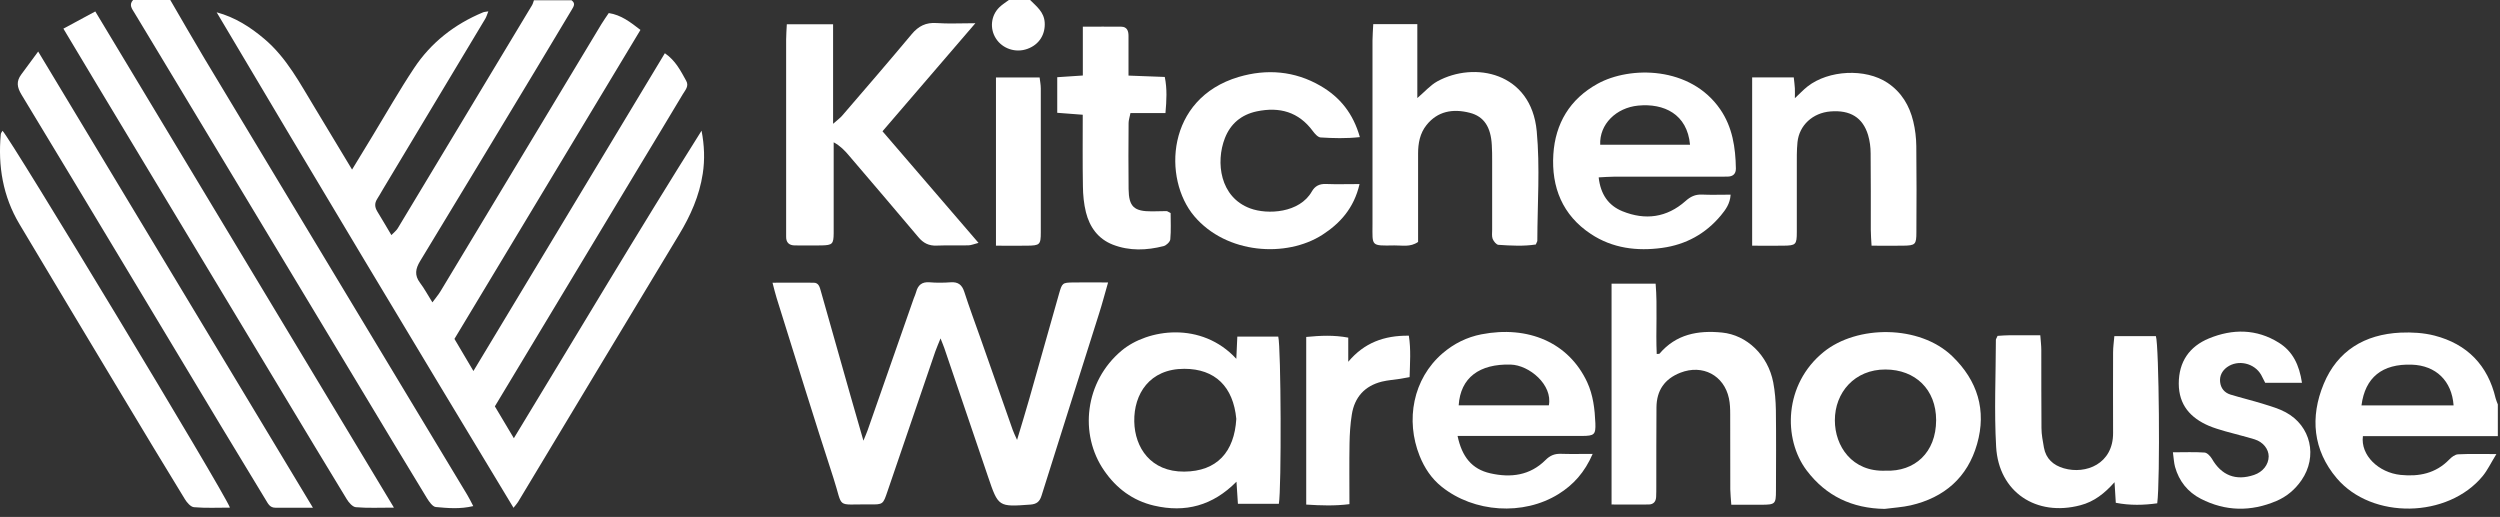
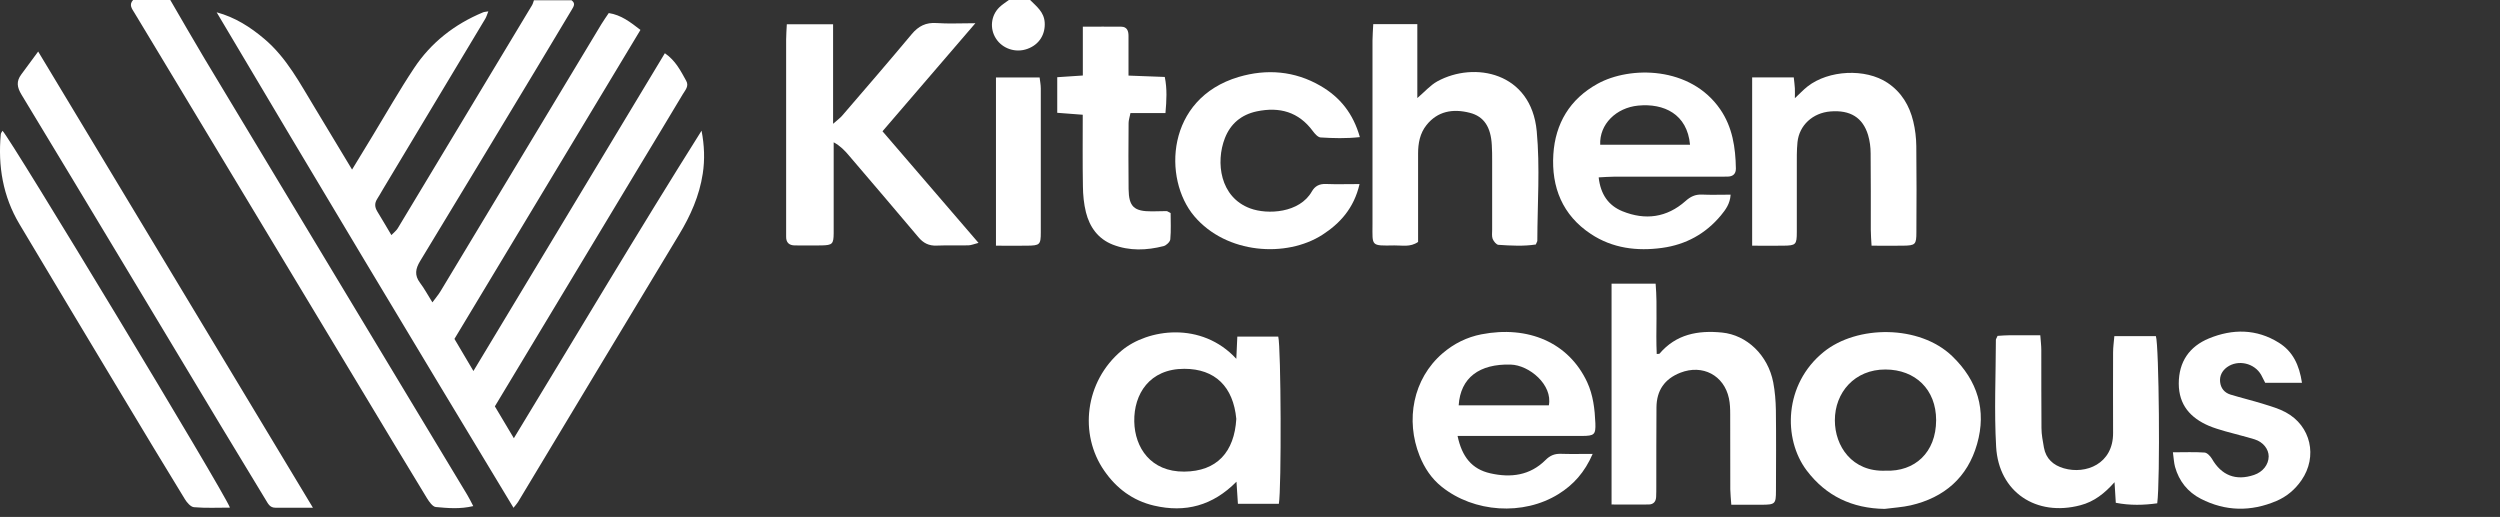
<svg xmlns="http://www.w3.org/2000/svg" width="295" height="61" viewBox="0 0 295 61" fill="none">
  <rect x="0" y="0" width="295" height="61" fill="#333333" stroke="none" />
  <path d="M67.384 0C67.954 0.36 67.724 0.73 67.454 1.17C66.004 3.57 64.574 5.99 63.124 8.39C58.614 15.87 54.104 23.35 49.574 30.81C49.034 31.7 48.884 32.47 49.554 33.36C50.054 34.02 50.444 34.75 51.024 35.68C51.404 35.16 51.724 34.79 51.974 34.38C58.304 23.87 64.634 13.36 70.964 2.85C71.224 2.41 71.534 2 71.834 1.54C73.304 1.77 74.354 2.59 75.574 3.53C68.274 15.66 60.984 27.76 53.624 39.99C54.304 41.14 55.004 42.33 55.864 43.78C63.484 31.13 70.954 18.74 78.454 6.28C79.724 7.15 80.324 8.37 80.974 9.54C81.324 10.17 80.854 10.64 80.574 11.11C78.904 13.92 77.194 16.72 75.504 19.53C69.824 28.97 64.134 38.41 58.394 47.95C59.094 49.13 59.814 50.33 60.634 51.71C68.054 39.51 75.244 27.4 82.784 15.42C83.114 17.14 83.184 18.82 82.924 20.5C82.524 23.11 81.484 25.45 80.114 27.71C73.764 38.21 67.454 48.73 61.124 59.24C61.024 59.41 60.874 59.56 60.594 59.92C48.804 40.41 37.134 20.97 25.564 1.45C27.744 2.04 29.544 3.19 31.214 4.61C33.864 6.86 35.414 9.88 37.174 12.76C38.604 15.11 40.014 17.47 41.544 20.01C42.424 18.57 43.194 17.3 43.964 16.03C45.584 13.37 47.124 10.65 48.854 8.05C50.854 5.03 53.624 2.86 56.994 1.46C57.124 1.4 57.284 1.4 57.624 1.34C57.474 1.71 57.404 1.98 57.264 2.21C53.254 8.9 49.234 15.58 45.224 22.27C44.984 22.67 44.764 23.08 44.504 23.48C44.184 23.98 44.214 24.44 44.514 24.94C45.054 25.82 45.574 26.72 46.184 27.74C46.494 27.42 46.774 27.21 46.934 26.94C52.224 18.17 57.504 9.39 62.784 0.61C62.884 0.44 62.934 0.23 63.004 0.03C64.464 0.03 65.924 0.03 67.384 0.03V0Z" fill="white" />
  <path d="M20.094 0C21.424 2.28 22.734 4.58 24.094 6.85C32.124 20.21 40.174 33.55 48.214 46.91C50.524 50.74 52.824 54.56 55.134 58.39C55.374 58.78 55.564 59.19 55.844 59.72C54.284 60.09 52.844 59.96 51.434 59.83C51.054 59.8 50.644 59.21 50.384 58.79C47.814 54.58 45.274 50.34 42.734 46.12C34.774 32.9 26.814 19.68 18.854 6.47C17.864 4.82 16.864 3.18 15.874 1.53C15.584 1.05 15.174 0.57 15.704 0C17.164 0 18.624 0 20.084 0H20.094Z" fill="white" />
-   <path d="M294.734 51.46H278.824C278.524 53.71 280.664 55.77 283.274 56.04C285.434 56.26 287.424 55.87 289.014 54.22C289.284 53.94 289.684 53.63 290.044 53.61C291.434 53.54 292.834 53.58 294.574 53.58C293.924 54.63 293.534 55.47 292.964 56.17C288.864 61.16 279.904 61.34 275.734 56.43C272.924 53.11 272.574 49.22 274.194 45.31C275.814 41.39 279.034 39.45 283.254 39.25C284.594 39.19 285.994 39.27 287.274 39.6C291.134 40.6 293.564 43.1 294.484 47C294.544 47.24 294.654 47.48 294.744 47.72V51.46H294.734ZM278.654 47.84H289.524C289.314 44.93 287.434 43.13 284.594 43.03C281.104 42.91 279.084 44.53 278.654 47.84Z" fill="white" />
  <path d="M121.554 0C122.314 0.76 123.194 1.41 123.274 2.65C123.364 4.05 122.634 5.27 121.224 5.77C119.844 6.27 118.294 5.75 117.524 4.55C116.764 3.38 116.924 1.82 117.934 0.85C118.264 0.53 118.674 0.28 119.044 0C119.884 0 120.714 0 121.554 0Z" fill="white" />
-   <path d="M91.154 33.36C92.914 33.36 94.464 33.34 96.014 33.36C96.604 33.36 96.724 33.87 96.854 34.33C98.014 38.42 99.164 42.52 100.334 46.61C100.814 48.3 101.304 49.99 101.884 52C102.124 51.4 102.274 51.08 102.384 50.76C104.204 45.57 106.014 40.37 107.834 35.18C107.924 34.94 108.044 34.7 108.104 34.45C108.324 33.64 108.784 33.24 109.684 33.31C110.514 33.38 111.354 33.37 112.184 33.31C113.054 33.25 113.514 33.6 113.784 34.43C114.374 36.26 115.044 38.06 115.684 39.87C116.954 43.49 118.224 47.12 119.504 50.74C119.604 51.03 119.744 51.3 120.014 51.91C120.554 50.11 121.014 48.61 121.444 47.1C122.624 42.96 123.784 38.81 124.964 34.67C125.334 33.38 125.364 33.35 126.654 33.33C127.944 33.31 129.234 33.33 130.754 33.33C130.354 34.71 130.064 35.84 129.704 36.96C127.444 44.13 125.154 51.3 122.904 58.48C122.684 59.19 122.334 59.48 121.604 59.54C117.804 59.82 117.804 59.83 116.584 56.24C114.864 51.18 113.144 46.12 111.424 41.06C111.324 40.77 111.194 40.48 110.984 39.93C110.724 40.58 110.524 41.03 110.364 41.48C108.484 46.98 106.604 52.48 104.724 57.98C104.204 59.51 104.204 59.54 102.654 59.52C98.534 59.47 99.554 60.12 98.344 56.4C96.044 49.35 93.864 42.25 91.644 35.17C91.474 34.64 91.354 34.1 91.154 33.35V33.36Z" fill="white" />
  <path d="M92.834 2.86H98.304V14.61C98.824 14.15 99.134 13.93 99.374 13.65C102.124 10.46 104.874 7.27 107.574 4.04C108.374 3.08 109.254 2.63 110.524 2.72C111.904 2.82 113.304 2.74 115.094 2.74C111.294 7.16 107.754 11.28 104.134 15.49C107.884 19.84 111.604 24.17 115.464 28.66C114.924 28.8 114.604 28.94 114.284 28.95C113.034 28.98 111.774 28.93 110.524 28.98C109.604 29.02 108.944 28.68 108.364 27.98C105.654 24.76 102.914 21.56 100.174 18.35C99.684 17.77 99.164 17.22 98.374 16.79C98.374 17.82 98.374 18.84 98.374 19.87C98.374 22.42 98.384 24.96 98.374 27.51C98.364 28.8 98.224 28.93 96.934 28.96C95.894 28.98 94.844 28.96 93.804 28.96C93.104 28.96 92.744 28.61 92.764 27.9C92.764 27.59 92.764 27.28 92.764 26.96C92.764 19.53 92.764 12.1 92.764 4.67C92.764 4.11 92.814 3.55 92.844 2.86H92.834Z" fill="white" />
-   <path d="M7.464 3.39C8.814 2.66 9.934 2.06 11.244 1.35C23.004 20.89 34.664 40.27 46.484 59.9C44.784 59.9 43.374 59.97 41.994 59.85C41.604 59.82 41.154 59.3 40.914 58.9C38.424 54.82 35.964 50.72 33.494 46.62C26.124 34.38 18.744 22.13 11.374 9.88C10.114 7.79 8.874 5.7 7.474 3.37L7.464 3.39Z" fill="white" />
  <path d="M145.884 42.35C145.924 41.36 145.964 40.6 146.004 39.72H150.834C151.164 40.95 151.224 57.7 150.904 59.45H146.074C146.014 58.61 145.974 57.85 145.904 56.84C143.104 59.67 139.874 60.53 136.164 59.66C133.654 59.07 131.734 57.62 130.304 55.55C127.304 51.24 128.004 45.01 132.354 41.37C135.404 38.82 141.764 37.86 145.894 42.35H145.884ZM145.884 49.43C145.524 45.63 143.384 43.52 139.744 43.52C135.634 43.52 133.784 46.51 133.844 49.74C133.904 52.82 135.784 55.68 139.744 55.65C143.604 55.62 145.654 53.33 145.884 49.43Z" fill="white" />
  <path d="M162.054 2.85H167.244V11.57C168.124 10.82 168.774 10.06 169.604 9.6C173.964 7.21 180.684 8.51 181.334 15.48C181.734 19.76 181.414 24.1 181.404 28.41C181.404 28.5 181.324 28.6 181.224 28.85C179.814 29.07 178.304 28.99 176.814 28.89C176.564 28.87 176.254 28.48 176.134 28.19C176.014 27.87 176.074 27.47 176.074 27.11C176.074 24.41 176.074 21.7 176.074 19C176.074 18.38 176.074 17.75 176.034 17.13C175.924 15.01 175.124 13.74 173.434 13.31C171.404 12.79 169.624 13.14 168.334 14.75C167.554 15.72 167.334 16.9 167.334 18.12C167.334 21.03 167.334 23.94 167.334 26.85C167.334 27.42 167.334 27.98 167.334 28.55C166.394 29.2 165.434 28.94 164.534 28.96C161.714 29.01 161.954 29.05 161.954 26.46C161.954 19.24 161.954 12.01 161.954 4.79C161.954 4.18 162.014 3.58 162.044 2.85H162.054Z" fill="white" />
  <path d="M190.164 59.54V33.47H195.364C195.594 36.21 195.364 39 195.494 41.77C195.644 41.75 195.784 41.77 195.824 41.73C197.784 39.43 200.364 38.96 203.194 39.24C206.134 39.53 208.624 41.91 209.244 45.13C209.444 46.19 209.534 47.29 209.554 48.38C209.594 51.55 209.574 54.72 209.564 57.89C209.564 59.47 209.474 59.55 207.874 59.56C206.734 59.57 205.604 59.56 204.294 59.56C204.244 58.85 204.184 58.3 204.174 57.76C204.164 54.8 204.174 51.84 204.164 48.87C204.164 48.25 204.144 47.62 204.014 47.01C203.434 44.28 200.904 42.96 198.284 43.98C196.414 44.71 195.484 46.08 195.464 48.05C195.434 51.17 195.454 54.29 195.444 57.4C195.444 57.82 195.444 58.23 195.424 58.65C195.394 59.2 195.094 59.53 194.534 59.53C193.134 59.55 191.744 59.53 190.144 59.53L190.164 59.54Z" fill="white" />
  <path d="M188.644 20.95C188.874 22.93 189.784 24.25 191.454 24.93C194.144 26.02 196.684 25.68 198.884 23.73C199.474 23.2 200.034 22.93 200.824 22.96C201.904 23.01 202.994 22.97 204.214 22.97C204.144 24.06 203.614 24.75 203.074 25.41C201.264 27.59 198.924 28.87 196.134 29.25C193.164 29.66 190.274 29.3 187.724 27.61C184.364 25.39 183.054 22.08 183.294 18.22C183.524 14.58 185.234 11.69 188.524 9.88C192.334 7.78 199.474 7.78 202.994 12.91C204.434 15.01 204.794 17.41 204.834 19.88C204.844 20.51 204.494 20.83 203.864 20.84C203.444 20.84 203.034 20.85 202.614 20.85C198.544 20.85 194.474 20.85 190.404 20.85C189.854 20.85 189.294 20.9 188.664 20.93L188.644 20.95ZM199.424 17.08C199.094 13.45 196.334 12.17 193.304 12.46C190.714 12.71 188.714 14.66 188.824 17.08H199.434H199.424Z" fill="white" />
  <path d="M171.994 51.45C172.514 53.91 173.684 55.361 175.854 55.85C178.274 56.401 180.544 56.111 182.374 54.281C182.904 53.751 183.434 53.531 184.164 53.55C185.344 53.59 186.534 53.56 187.934 53.56C186.994 55.74 185.654 57.211 183.904 58.3C179.754 60.88 173.924 60.49 170.114 57.431C168.904 56.461 168.084 55.211 167.514 53.791C165.834 49.59 166.714 44.711 170.224 41.691C171.564 40.541 173.104 39.781 174.804 39.45C180.334 38.38 185.104 40.42 187.284 45.09C187.994 46.62 188.184 48.281 188.254 49.941C188.304 51.281 188.124 51.431 186.714 51.441C182.434 51.45 178.154 51.441 173.884 51.441C173.324 51.441 172.764 51.441 172.004 51.441L171.994 51.45ZM172.124 47.831H182.764C183.234 45.42 180.464 43.081 178.254 43.02C174.584 42.92 172.334 44.55 172.124 47.831Z" fill="white" />
  <path d="M36.944 59.91C35.174 59.91 33.834 59.91 32.484 59.91C31.834 59.91 31.624 59.42 31.354 58.98C29.584 56.04 27.794 53.11 26.024 50.18C18.204 37.18 10.404 24.16 2.544 11.18C2.004 10.29 1.904 9.6 2.514 8.78C3.124 7.96 3.724 7.14 4.504 6.08C15.344 24.08 26.024 41.81 36.924 59.91H36.944Z" fill="white" />
  <path d="M222.384 60.05C218.564 59.99 215.474 58.54 213.184 55.51C210.374 51.78 210.504 45.33 215.194 41.53C219.134 38.34 226.504 38.31 230.364 42.03C233.354 44.91 234.434 48.41 233.294 52.4C232.174 56.33 229.444 58.71 225.464 59.63C224.454 59.86 223.414 59.91 222.384 60.05ZM222.514 55.54C225.924 55.67 228.454 53.42 228.464 49.58C228.464 45.96 226.014 43.61 222.484 43.6C218.844 43.59 216.504 46.32 216.514 49.61C216.514 52.63 218.534 55.71 222.514 55.54Z" fill="white" />
  <path d="M206.754 29V9.13H211.664C211.714 9.62 211.774 10.02 211.794 10.42C211.814 10.78 211.794 11.14 211.794 11.59C212.344 11.08 212.784 10.6 213.294 10.2C215.774 8.26 220.124 8.04 222.724 9.77C224.384 10.88 225.314 12.46 225.764 14.32C225.994 15.27 226.114 16.27 226.124 17.25C226.164 20.63 226.154 24 226.134 27.38C226.134 28.87 226.024 28.97 224.534 28.99C223.354 29.01 222.164 28.99 220.844 28.99C220.804 28.23 220.754 27.67 220.754 27.12C220.754 24.11 220.764 21.09 220.734 18.08C220.734 17.36 220.634 16.62 220.434 15.94C219.804 13.86 218.324 12.96 215.984 13.15C213.914 13.32 212.314 14.77 212.104 16.77C212.004 17.75 212.024 18.74 212.024 19.73C212.024 22.28 212.024 24.82 212.024 27.37C212.024 28.88 211.914 28.97 210.434 28.99C209.254 29.01 208.064 28.99 206.744 28.99L206.754 29Z" fill="white" />
  <path d="M235.754 39.63C236.234 39.6 236.694 39.56 237.154 39.56C238.294 39.55 239.434 39.56 240.754 39.56C240.804 40.23 240.874 40.78 240.874 41.32C240.884 44.39 240.864 47.45 240.894 50.52C240.894 51.29 241.054 52.06 241.184 52.82C241.424 54.13 242.284 54.9 243.534 55.26C246.124 56.01 249.364 54.74 249.344 51.09C249.324 47.92 249.344 44.75 249.344 41.58C249.344 40.97 249.434 40.37 249.494 39.66H254.394C254.764 40.73 254.914 56.63 254.554 59.39C252.974 59.61 251.364 59.66 249.664 59.33C249.614 58.49 249.574 57.78 249.514 56.9C248.344 58.22 247.104 59.2 245.484 59.62C240.274 61 235.844 58.06 235.544 52.72C235.304 48.53 235.504 44.31 235.514 40.1C235.514 40.01 235.594 39.91 235.714 39.63H235.754Z" fill="white" />
  <path d="M160.424 21.73C159.764 24.58 158.114 26.37 156.034 27.71C151.794 30.43 144.724 29.99 140.924 25.51C137.204 21.12 137.574 11.63 146.164 9.08C149.444 8.11 152.764 8.35 155.834 10.14C158.134 11.48 159.674 13.39 160.464 16.18C158.814 16.36 157.314 16.31 155.834 16.22C155.514 16.2 155.154 15.79 154.924 15.48C153.244 13.2 150.994 12.58 148.304 13.14C146.464 13.53 145.194 14.61 144.534 16.31C143.434 19.14 143.944 23.27 147.524 24.59C149.574 25.35 153.344 25.14 154.794 22.6C155.164 21.95 155.694 21.68 156.464 21.71C157.704 21.76 158.944 21.72 160.414 21.72L160.424 21.73Z" fill="white" />
  <path d="M27.114 59.9C25.664 59.9 24.274 59.97 22.894 59.85C22.504 59.82 22.054 59.3 21.814 58.9C19.344 54.87 16.904 50.82 14.474 46.77C10.414 40.01 6.344 33.24 2.304 26.46C0.344 23.18 -0.256 19.6 0.094 15.83C0.104 15.7 0.224 15.57 0.294 15.43C1.154 16.2 26.524 58.18 27.124 59.88L27.114 59.9Z" fill="white" />
  <path d="M271.634 45.17H267.294C267.144 44.88 266.994 44.56 266.824 44.25C266.034 42.84 264.084 42.39 262.784 43.33C262.204 43.76 261.894 44.36 261.974 45.08C262.054 45.81 262.484 46.34 263.194 46.56C264.484 46.95 265.804 47.27 267.094 47.67C267.984 47.95 268.904 48.21 269.714 48.65C272.694 50.25 273.504 53.88 271.574 56.67C270.814 57.77 269.814 58.61 268.604 59.12C265.614 60.39 262.614 60.35 259.704 58.86C258.154 58.07 257.124 56.77 256.654 55.09C256.524 54.61 256.504 54.11 256.404 53.37C257.784 53.37 258.964 53.32 260.134 53.4C260.444 53.42 260.814 53.82 261.004 54.13C262.134 56.1 263.824 56.77 265.984 56.04C267.014 55.69 267.694 54.83 267.704 53.86C267.704 53 267.064 52.16 266.034 51.84C264.894 51.49 263.724 51.22 262.574 50.89C261.924 50.7 261.274 50.51 260.654 50.25C258.464 49.31 257.104 47.78 257.094 45.27C257.094 42.68 258.354 40.88 260.664 39.93C263.444 38.79 266.264 38.79 268.904 40.44C270.554 41.47 271.314 43.06 271.634 45.18V45.17Z" fill="white" />
  <path d="M127.774 13.54C126.684 13.46 125.764 13.39 124.754 13.31V9.11C125.734 9.04 126.654 8.98 127.774 8.91V3.15C129.434 3.15 130.874 3.13 132.314 3.15C132.984 3.16 133.164 3.64 133.164 4.23C133.164 5.17 133.164 6.1 133.164 7.04C133.164 7.61 133.164 8.17 133.164 8.92C134.644 8.98 136.014 9.03 137.444 9.08C137.734 10.511 137.654 11.831 137.524 13.341H133.394C133.294 13.851 133.174 14.181 133.174 14.521C133.154 17.12 133.144 19.721 133.174 22.311C133.204 24.401 133.814 24.951 135.934 24.941C136.504 24.941 137.084 24.91 137.654 24.91C137.744 24.91 137.834 24.991 138.134 25.14C138.134 26.11 138.194 27.18 138.094 28.25C138.064 28.541 137.624 28.96 137.304 29.041C135.304 29.55 133.274 29.631 131.314 28.87C129.574 28.191 128.584 26.8 128.144 25.061C127.894 24.061 127.794 23.011 127.784 21.98C127.734 19.23 127.764 16.48 127.764 13.54H127.774Z" fill="white" />
-   <path d="M154.134 59.53V39.76C155.814 39.6 157.384 39.52 159.094 39.84V42.69C160.974 40.45 163.314 39.58 166.244 39.61C166.504 41.27 166.374 42.84 166.334 44.5C165.904 44.58 165.564 44.64 165.224 44.7C164.504 44.81 163.774 44.86 163.064 45.03C161.024 45.54 159.834 46.88 159.514 48.92C159.334 50.04 159.264 51.19 159.244 52.32C159.204 54.65 159.234 56.98 159.234 59.49C157.494 59.71 155.874 59.65 154.134 59.54V59.53Z" fill="white" />
  <path d="M117.524 29V9.14H122.674C122.724 9.57 122.814 10.01 122.814 10.45C122.814 16.1 122.824 21.75 122.814 27.4C122.814 28.88 122.704 28.97 121.204 28.99C120.024 29.01 118.844 28.99 117.514 28.99L117.524 29Z" fill="white" />
</svg>